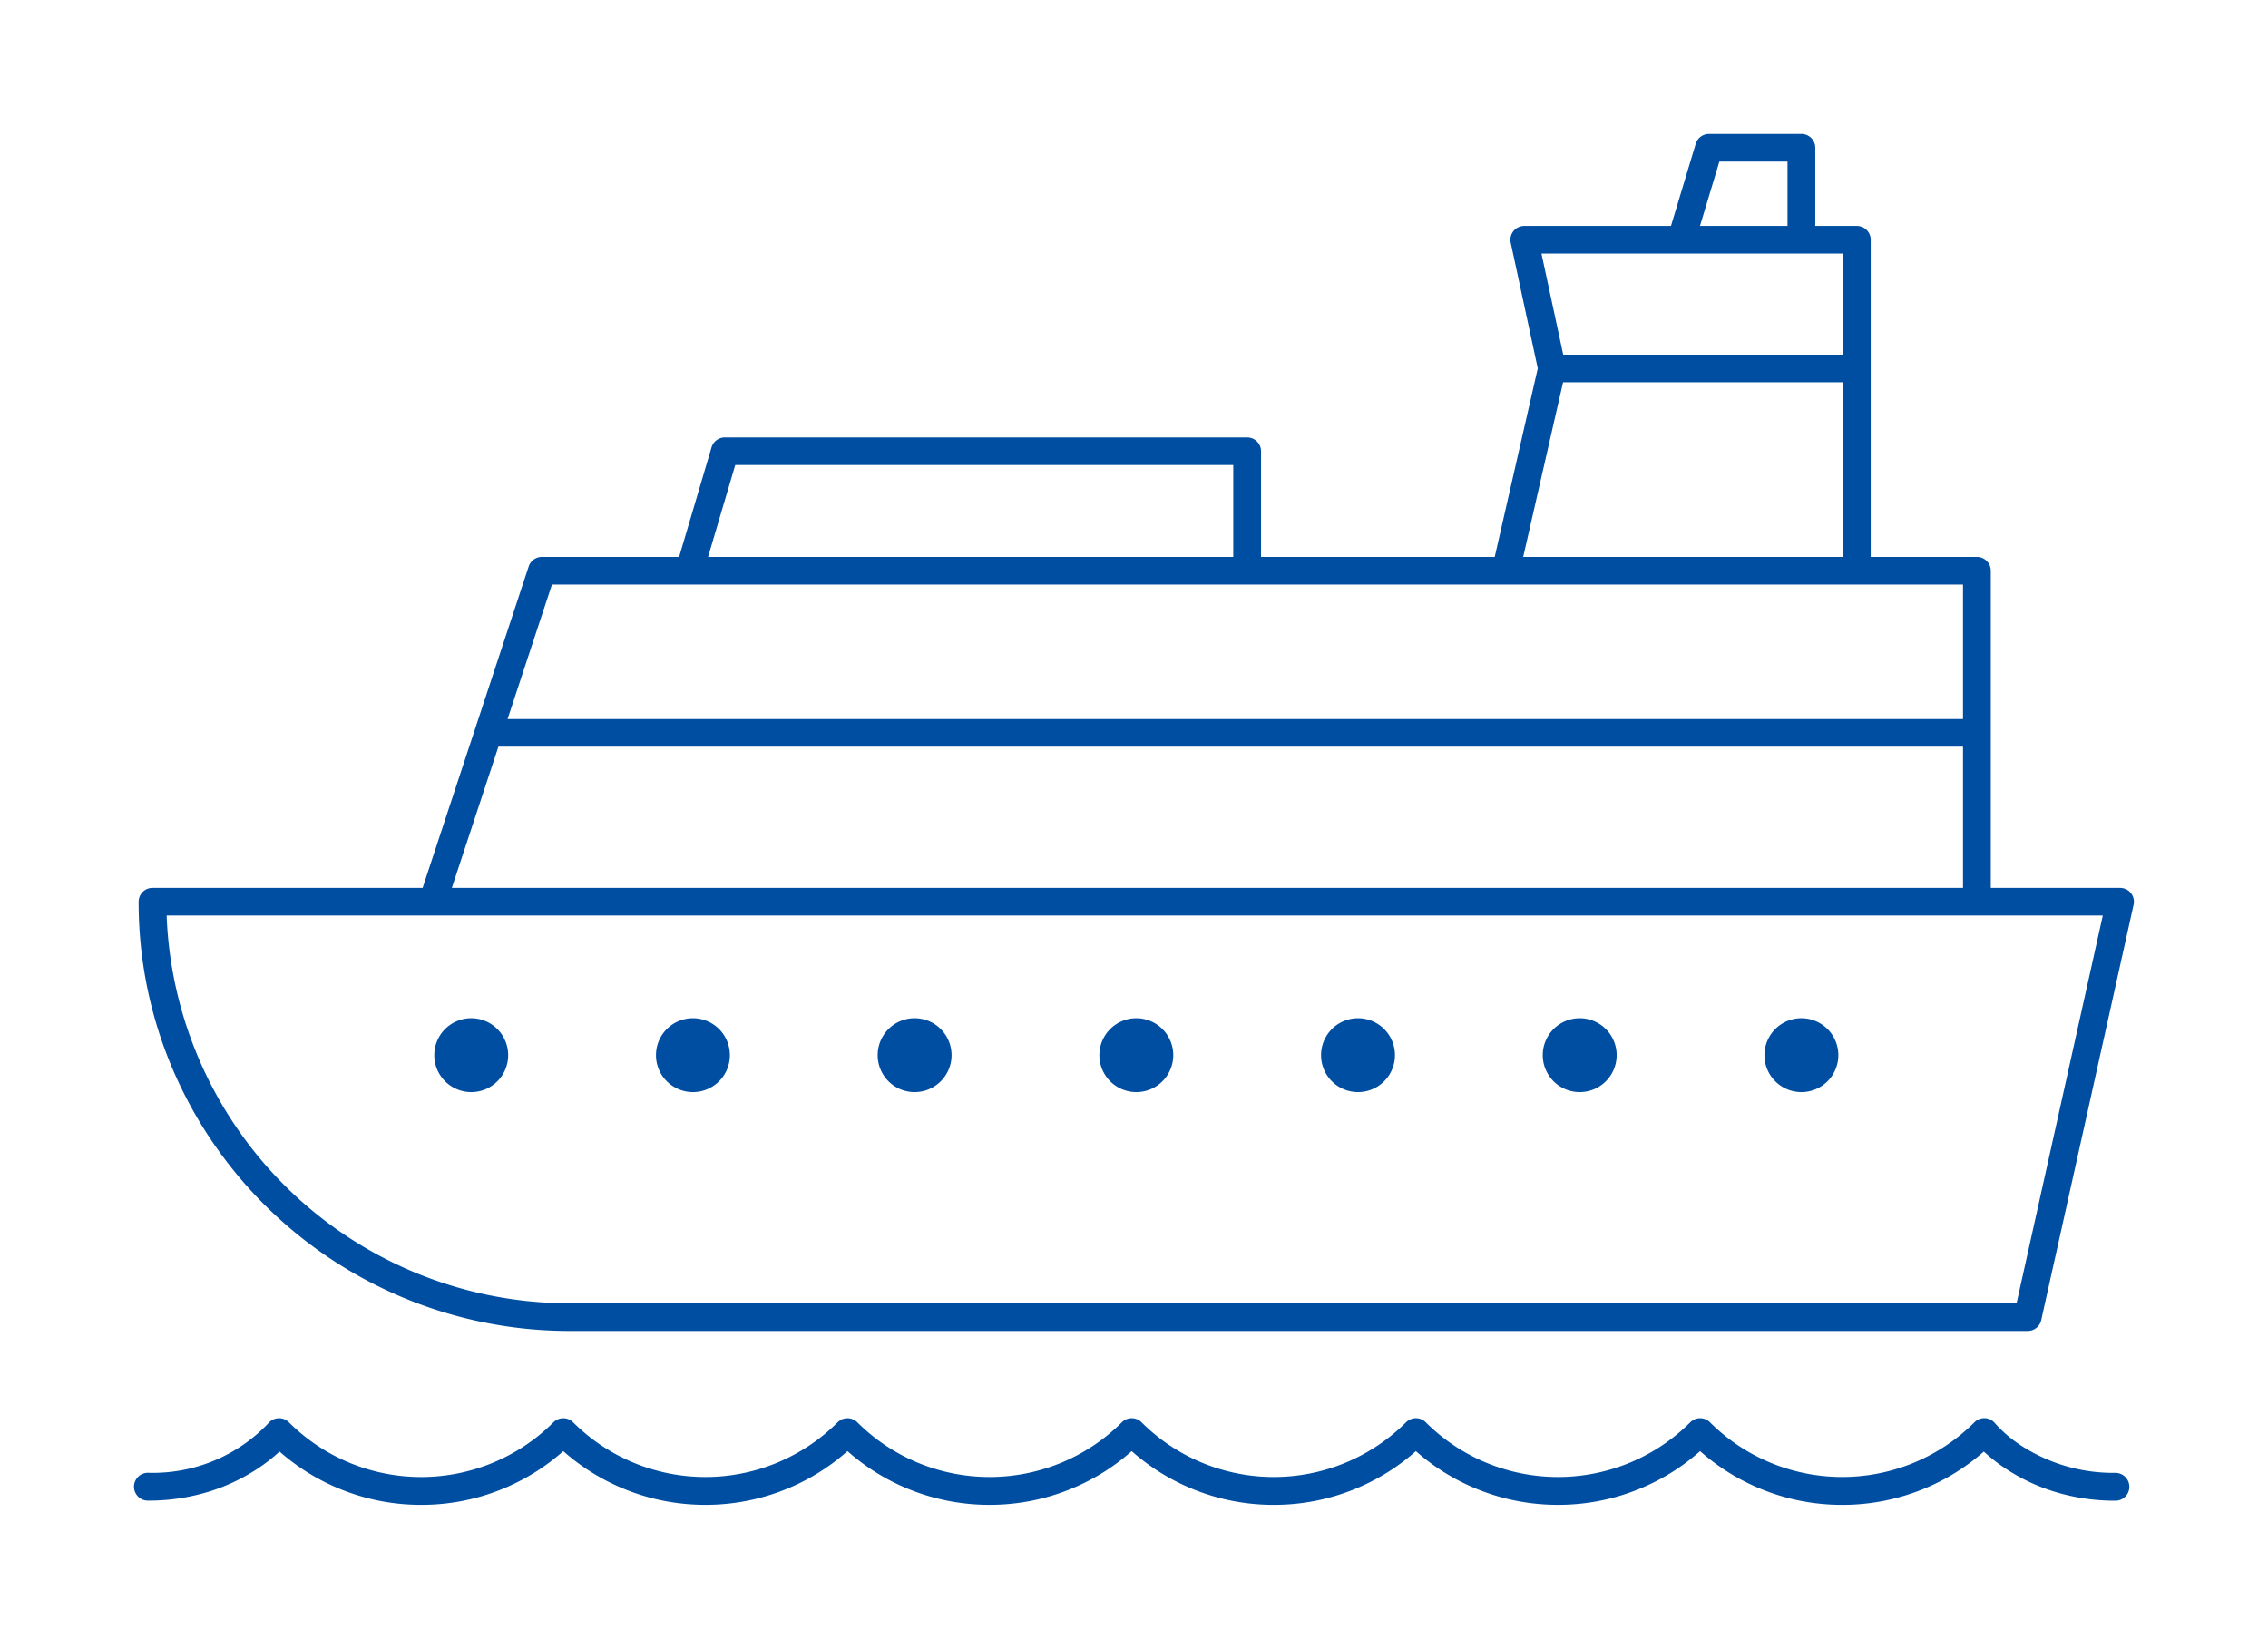
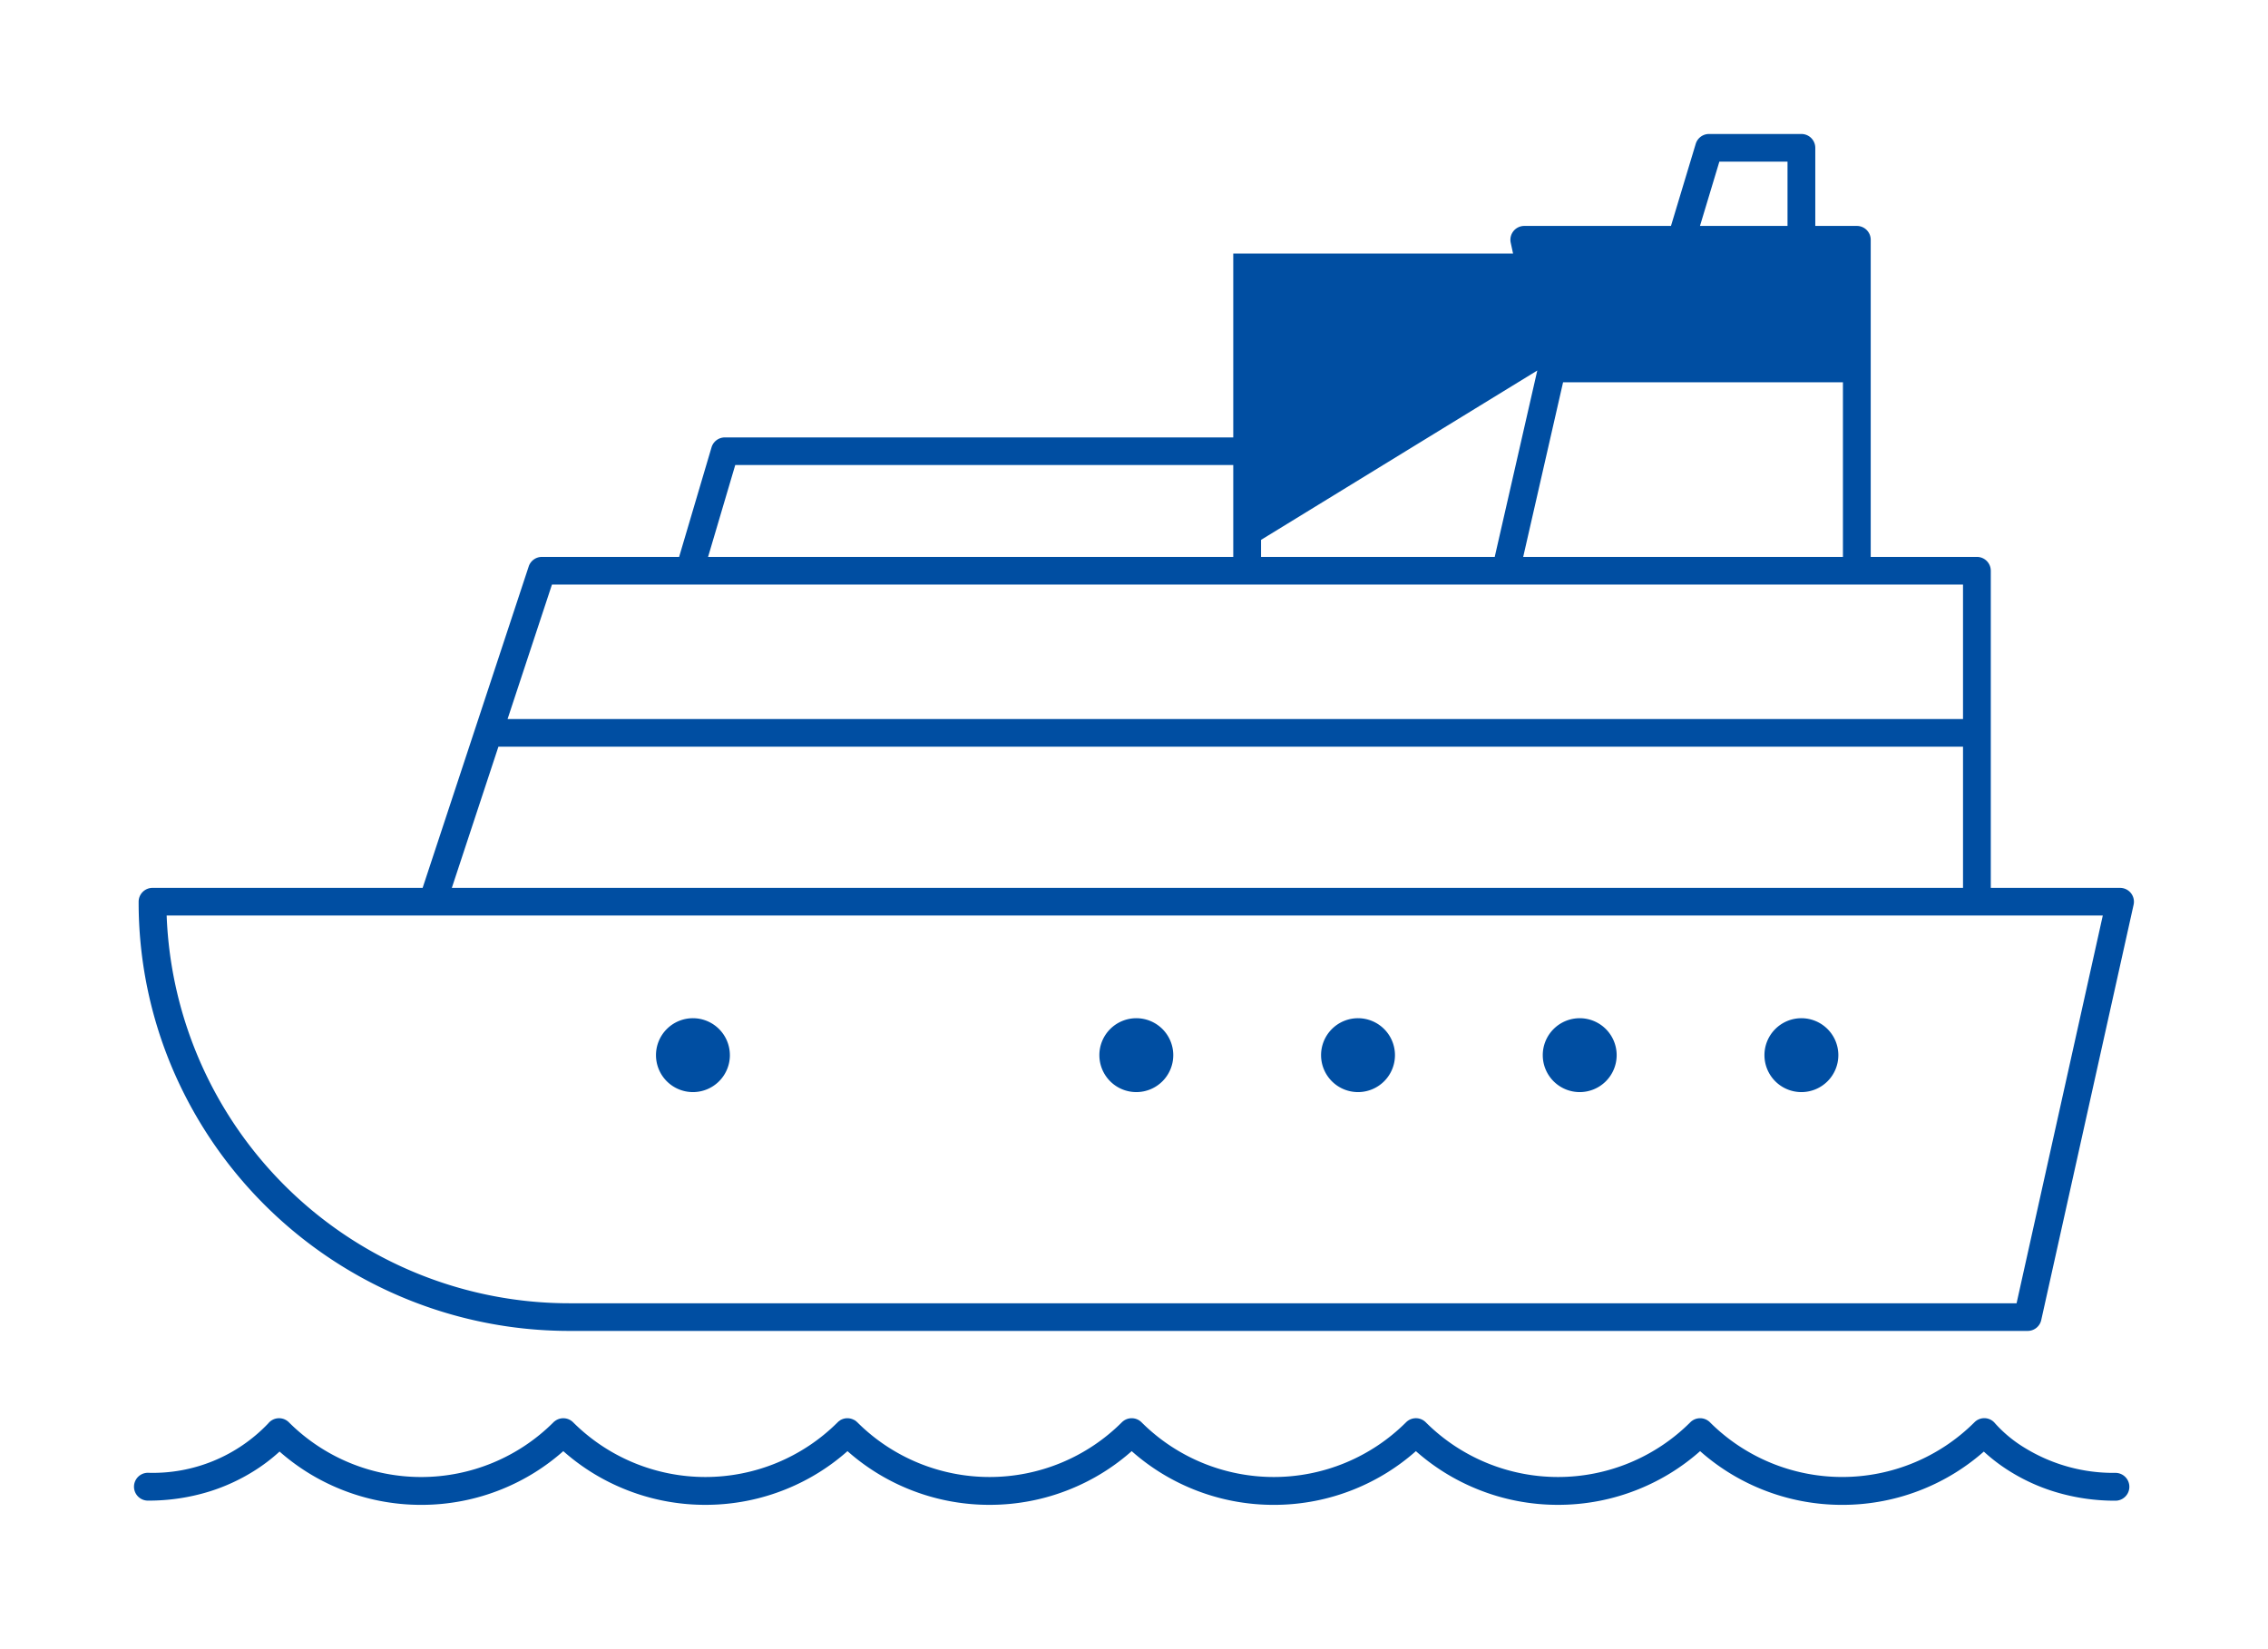
<svg xmlns="http://www.w3.org/2000/svg" width="220" height="160" viewBox="0 0 220 160">
  <defs>
    <style>.a{fill:rgba(204,204,204,0);}.b{fill:#004ea2;}</style>
  </defs>
  <g transform="translate(-480 -2810)">
    <rect class="a" width="220" height="160" transform="translate(480 2810)" />
    <g transform="translate(493.004 2822.641)">
-       <path class="b" d="M41.832,116.124A41.853,41.853,0,0,1,3.288,90.692,41.225,41.225,0,0,1,0,74.482a1.345,1.345,0,0,1,1.348-1.341h26.2L37.838,41.953a1.348,1.348,0,0,1,1.28-.923h13.31L55.572,30.4a1.347,1.347,0,0,1,1.293-.962h50.664a1.344,1.344,0,0,1,1.347,1.341V41.03h22.667l4.176-18.291-2.626-12.2A1.344,1.344,0,0,1,134.41,8.92h14.23l2.4-7.964A1.346,1.346,0,0,1,152.331,0h8.96a1.345,1.345,0,0,1,1.347,1.341V8.92h4.03a1.344,1.344,0,0,1,1.347,1.341V41.03h10.3a1.345,1.345,0,0,1,1.347,1.342v30.77H192.2a1.343,1.343,0,0,1,1.316,1.631l-8.961,40.3a1.346,1.346,0,0,1-1.315,1.051Zm0-2.682H182.163l8.363-37.618H2.718A39.1,39.1,0,0,0,41.832,113.442Zm135.136-40.3v-13.7H34.9l-4.52,13.7Zm0-16.38V43.713H40.093L35.787,56.761ZM165.32,41.03V24.09H138.173l-3.868,16.94Zm-59.139,0V32.117H57.872L55.237,41.03ZM165.32,21.408V11.6H136.077l2.111,9.805ZM159.944,8.92V2.683h-6.611l-1.88,6.237Z" transform="translate(0.444 0.359)" />
-       <path class="b" d="M39.669,100.086A3.584,3.584,0,1,1,36.084,96.5a3.585,3.585,0,0,1,3.584,3.586" transform="translate(-3.378 -10.355)" />
+       <path class="b" d="M41.832,116.124A41.853,41.853,0,0,1,3.288,90.692,41.225,41.225,0,0,1,0,74.482a1.345,1.345,0,0,1,1.348-1.341h26.2L37.838,41.953a1.348,1.348,0,0,1,1.28-.923h13.31L55.572,30.4a1.347,1.347,0,0,1,1.293-.962h50.664a1.344,1.344,0,0,1,1.347,1.341V41.03h22.667l4.176-18.291-2.626-12.2A1.344,1.344,0,0,1,134.41,8.92h14.23l2.4-7.964A1.346,1.346,0,0,1,152.331,0h8.96a1.345,1.345,0,0,1,1.347,1.341V8.92h4.03a1.344,1.344,0,0,1,1.347,1.341V41.03h10.3a1.345,1.345,0,0,1,1.347,1.342v30.77H192.2a1.343,1.343,0,0,1,1.316,1.631l-8.961,40.3a1.346,1.346,0,0,1-1.315,1.051Zm0-2.682H182.163l8.363-37.618H2.718A39.1,39.1,0,0,0,41.832,113.442Zm135.136-40.3v-13.7H34.9l-4.52,13.7Zm0-16.38V43.713H40.093L35.787,56.761ZM165.32,41.03V24.09H138.173l-3.868,16.94Zm-59.139,0V32.117H57.872L55.237,41.03ZV11.6H136.077l2.111,9.805ZM159.944,8.92V2.683h-6.611l-1.88,6.237Z" transform="translate(0.444 0.359)" />
      <path class="b" d="M63.669,100.086A3.584,3.584,0,1,1,60.084,96.5a3.585,3.585,0,0,1,3.584,3.586" transform="translate(-5.873 -10.355)" />
-       <path class="b" d="M87.669,100.086A3.584,3.584,0,1,1,84.084,96.5a3.585,3.585,0,0,1,3.584,3.586" transform="translate(-8.369 -10.355)" />
      <path class="b" d="M111.669,100.086a3.584,3.584,0,1,1-3.584-3.586,3.585,3.585,0,0,1,3.584,3.586" transform="translate(-10.864 -10.355)" />
      <path class="b" d="M135.669,100.086a3.584,3.584,0,1,1-3.584-3.586,3.585,3.585,0,0,1,3.584,3.586" transform="translate(-13.359 -10.355)" />
      <path class="b" d="M159.669,100.086a3.584,3.584,0,1,1-3.584-3.586,3.585,3.585,0,0,1,3.584,3.586" transform="translate(-15.854 -10.355)" />
      <path class="b" d="M183.669,100.086a3.584,3.584,0,1,1-3.584-3.586,3.585,3.585,0,0,1,3.584,3.586" transform="translate(-18.35 -10.355)" />
      <path class="b" d="M157.855,6.885A20.662,20.662,0,0,1,151.913,3.2a20.657,20.657,0,0,1-5.942,3.683,20.76,20.76,0,0,1-7.842,1.527,20.753,20.753,0,0,1-7.841-1.527A20.657,20.657,0,0,1,124.344,3.2,20.66,20.66,0,0,1,118.4,6.885a20.756,20.756,0,0,1-7.841,1.527,20.757,20.757,0,0,1-7.842-1.527A20.641,20.641,0,0,1,96.776,3.2a20.649,20.649,0,0,1-5.943,3.683,20.753,20.753,0,0,1-7.841,1.527A20.76,20.76,0,0,1,75.15,6.885,20.659,20.659,0,0,1,69.208,3.2a20.659,20.659,0,0,1-5.942,3.683,20.76,20.76,0,0,1-7.842,1.527,20.753,20.753,0,0,1-7.841-1.527A20.642,20.642,0,0,1,41.64,3.2,20.643,20.643,0,0,1,35.7,6.885a20.753,20.753,0,0,1-7.841,1.527,20.76,20.76,0,0,1-7.842-1.527,20.661,20.661,0,0,1-5.9-3.645A16.943,16.943,0,0,1,11.6,5.147,18.465,18.465,0,0,1,7.316,7.114,19.956,19.956,0,0,1,1.348,8a1.348,1.348,0,0,1,0-2.7A15.447,15.447,0,0,0,13.019.51a1.347,1.347,0,0,1,2-.112A18.162,18.162,0,0,0,40.688.4L40.7.386l.011-.011.014-.013.011-.01.017-.015.008-.007.021-.017.005,0,.024-.019,0,0,.025-.019h0A1.348,1.348,0,0,1,42.592.4,18.162,18.162,0,0,0,68.256.4l.013-.013L68.28.375l.013-.012.012-.011L68.32.338l.011-.01.015-.013.011-.009L68.371.3l.013-.011L68.4.277l.015-.012.011-.008.017-.012.012-.008.015-.011.012-.008.016-.011L68.5.2l.02-.013.009-.005.02-.011.007,0,.022-.012h0a1.347,1.347,0,0,1,.527-.15h0c.031,0,.062,0,.094,0h.065a1.343,1.343,0,0,1,.556.149l.006,0,.016.009.013.007.013.008.015.009L69.908.2l.013.008.015.009.013.009.014.009.014.009.015.011L70,.265l.014.011.013.01.011.009.016.013.01.008.016.014.01.008.016.014.008.007.017.016.011.011L70.16.4A18.162,18.162,0,0,0,95.824.4a1.349,1.349,0,0,1,1.905,0,18.161,18.161,0,0,0,25.663,0A1.349,1.349,0,0,1,125.3.4a18.162,18.162,0,0,0,25.664,0l.006-.006a1.347,1.347,0,0,1,1.765-.11l0,0,.017.013.01.008.014.011.013.011.011.01.015.013.01.009.016.015.011.011.013.013a18.161,18.161,0,0,0,25.663,0,1.339,1.339,0,0,1,2,.109,12.661,12.661,0,0,0,2.943,2.414,16.4,16.4,0,0,0,8.73,2.387,1.348,1.348,0,0,1,0,2.7,19.958,19.958,0,0,1-5.968-.891,18.441,18.441,0,0,1-4.288-1.967,16.958,16.958,0,0,1-2.511-1.907,20.649,20.649,0,0,1-5.9,3.645A20.759,20.759,0,0,1,165.7,8.412,20.757,20.757,0,0,1,157.855,6.885Z" transform="translate(-0.004 124.947)" />
    </g>
  </g>
</svg>